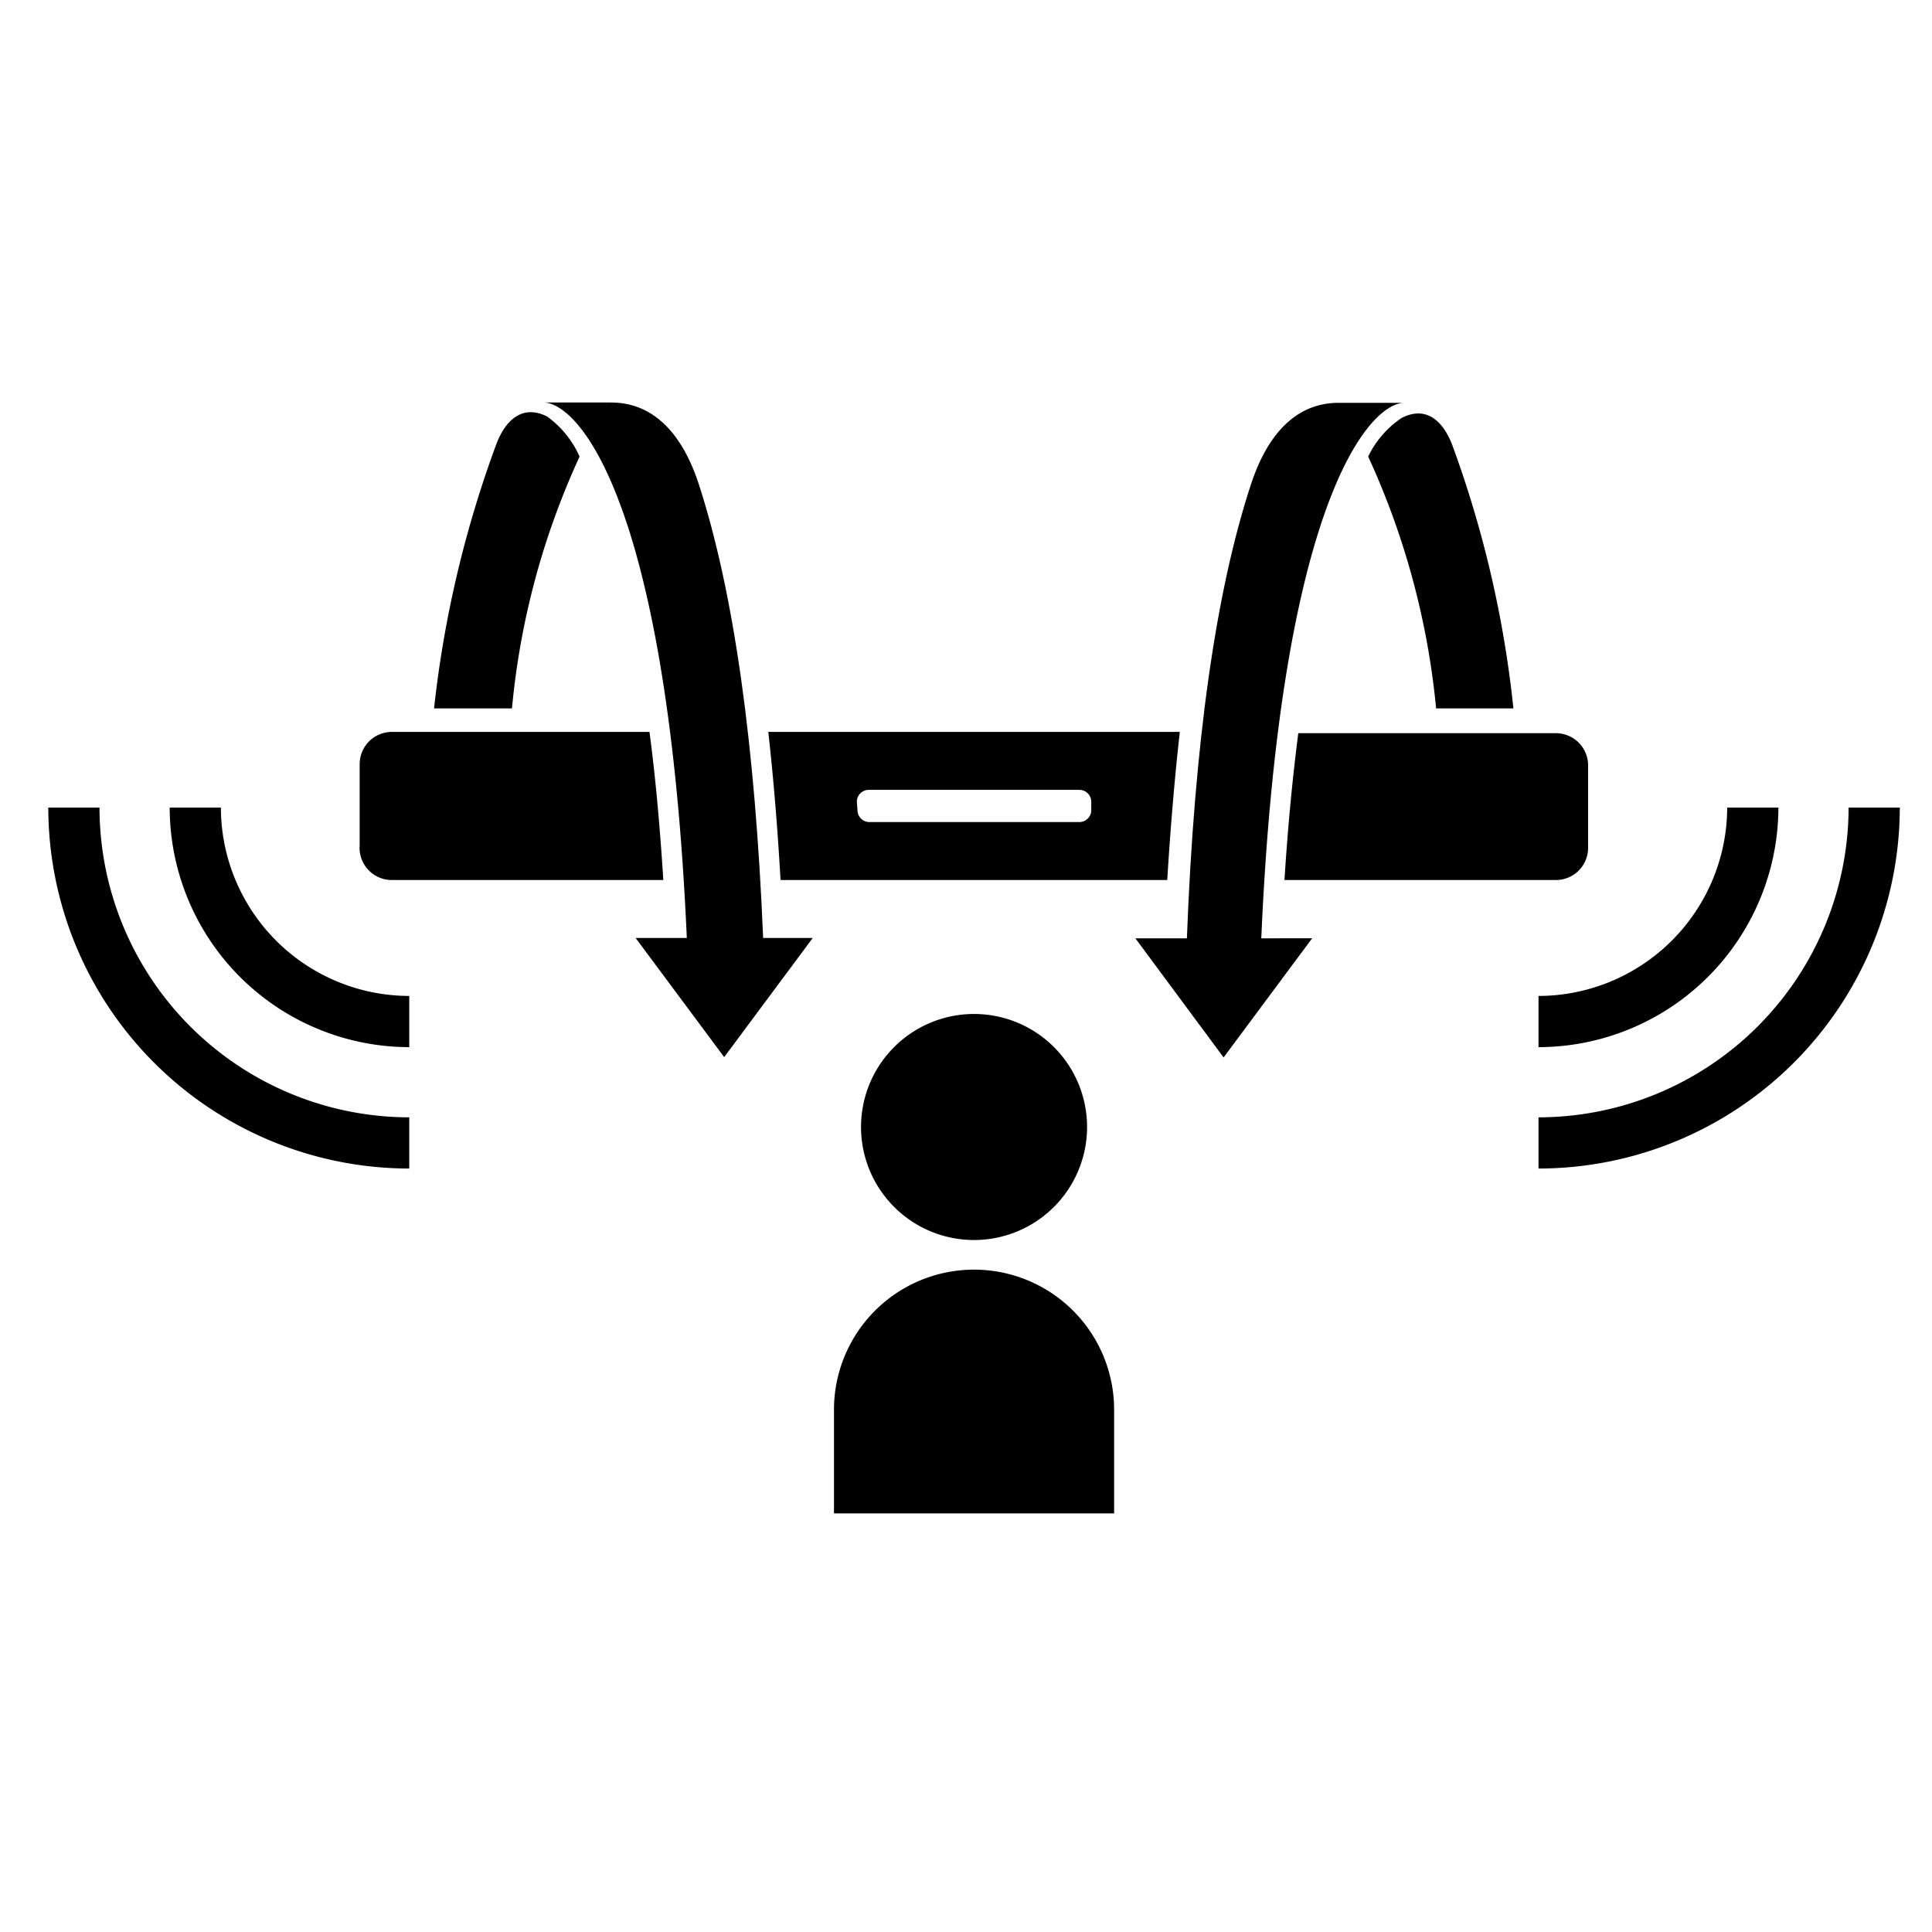
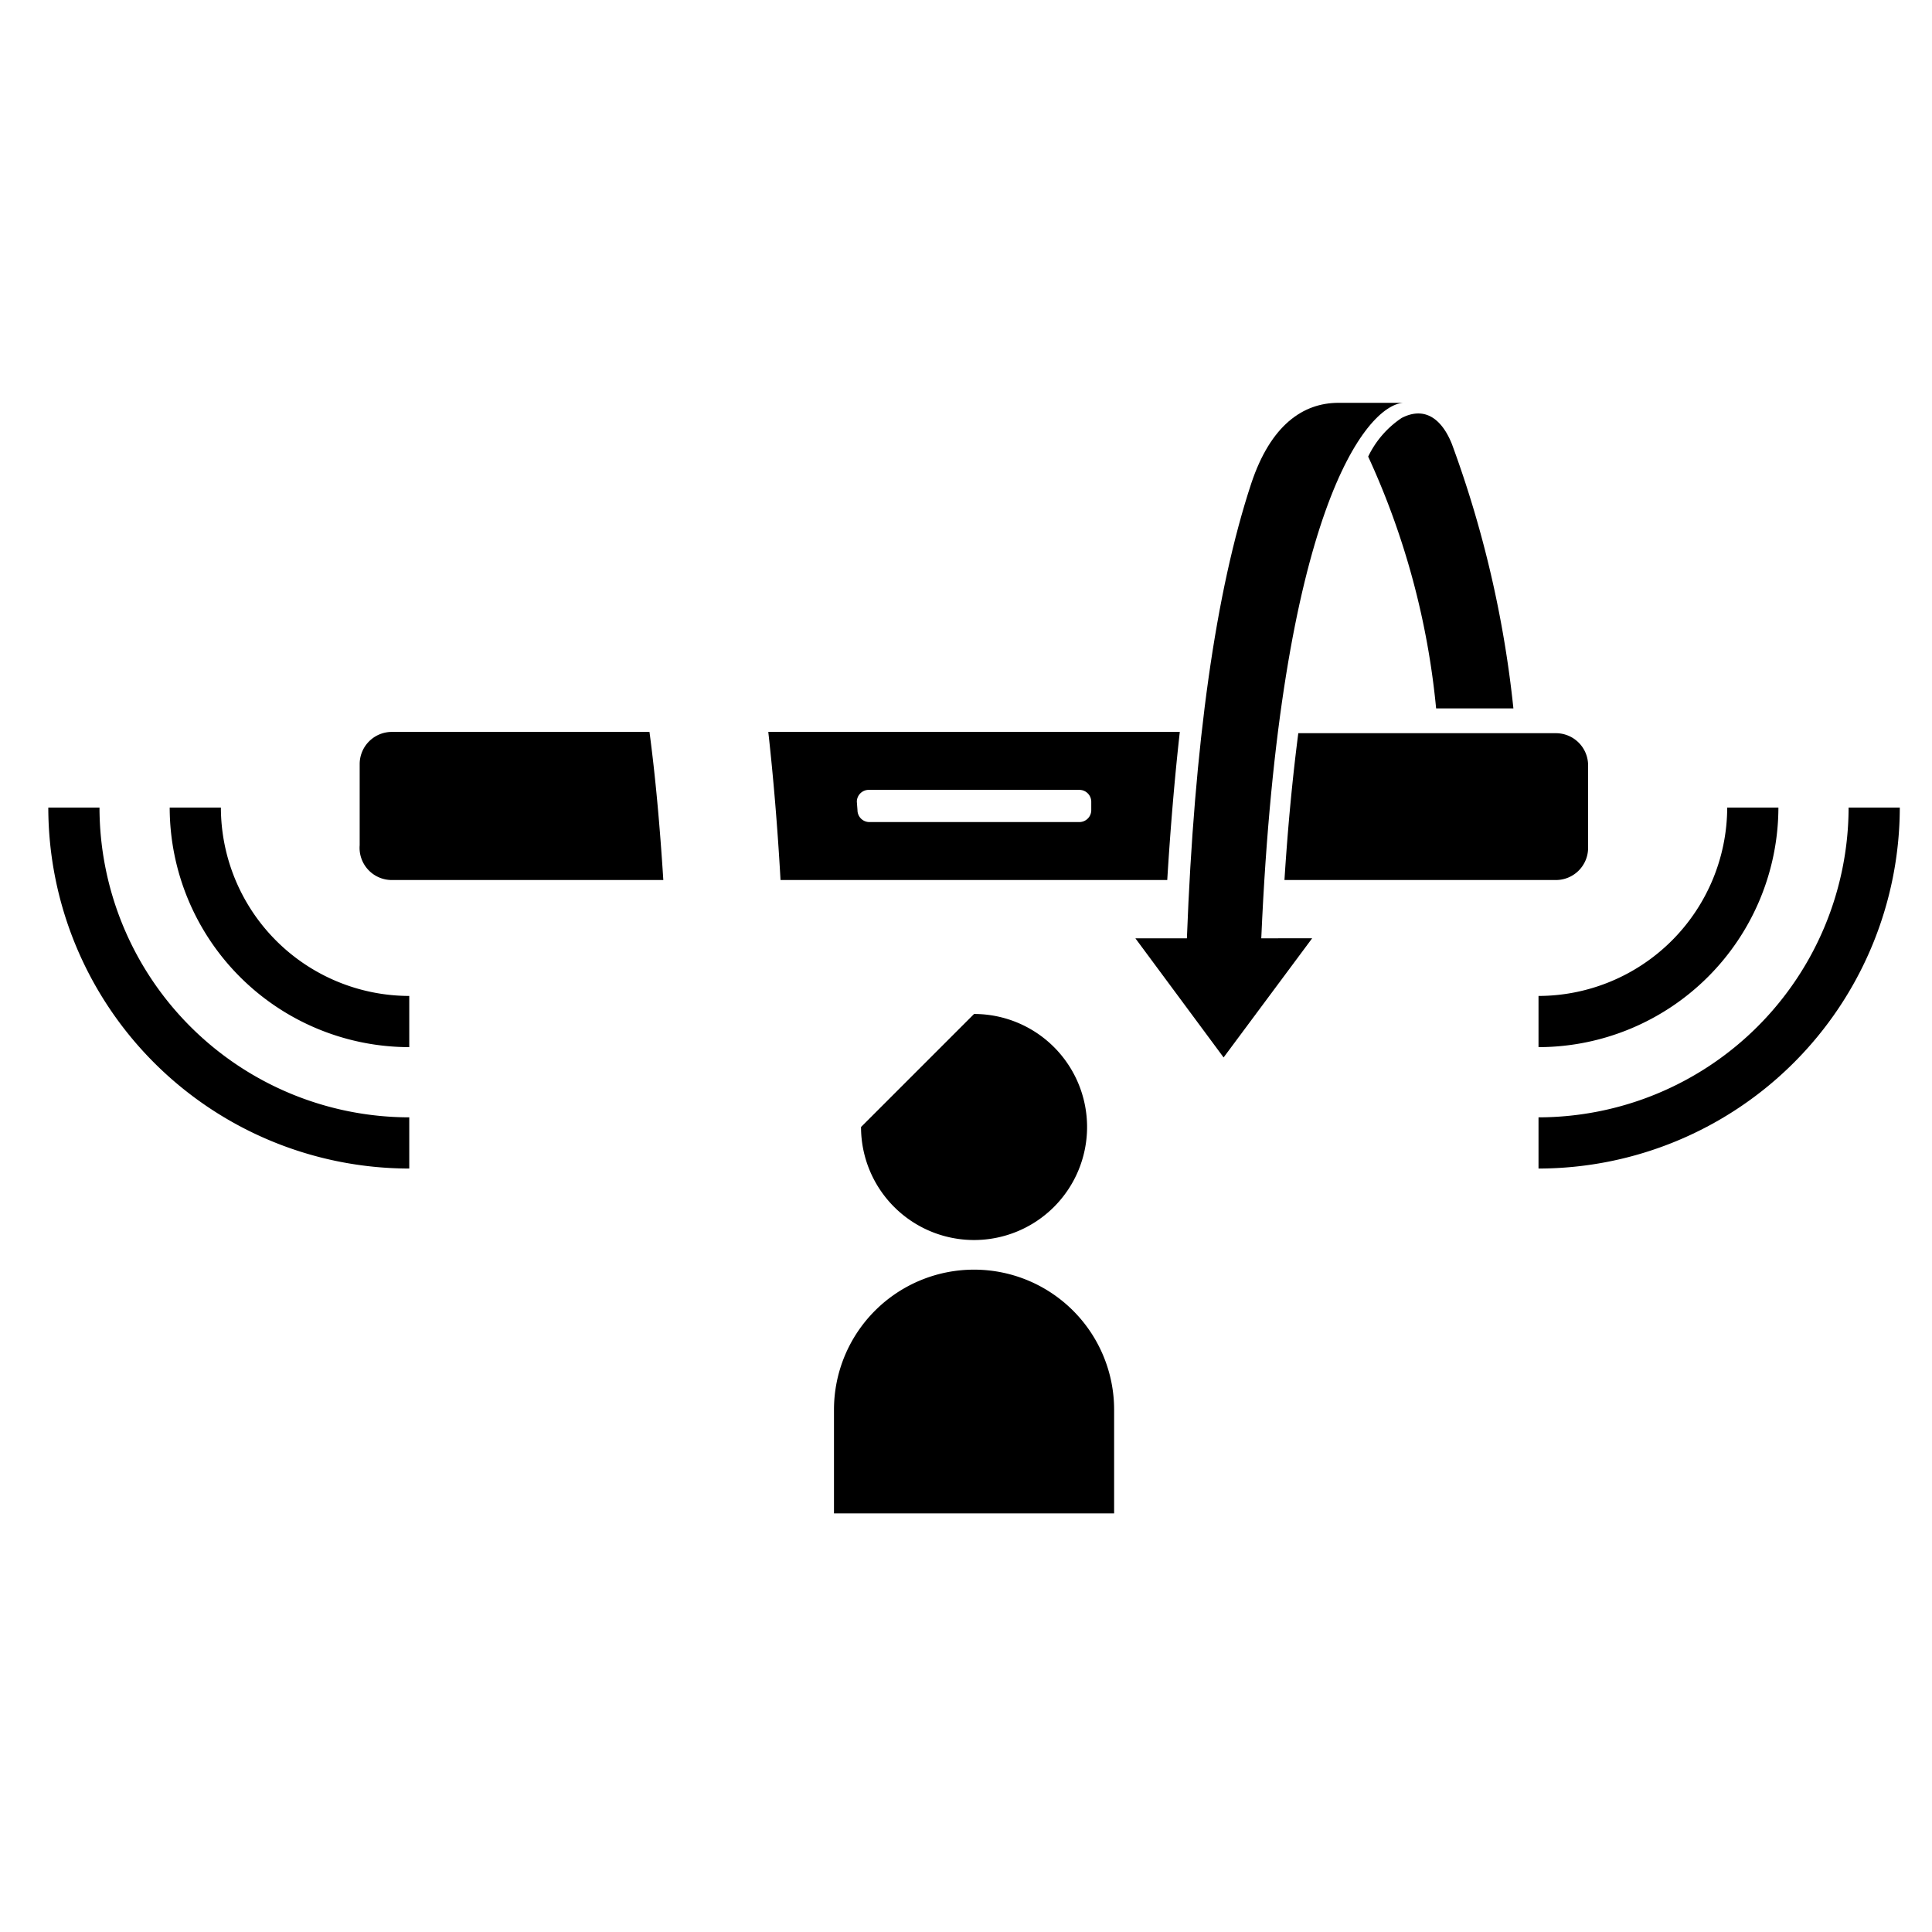
<svg xmlns="http://www.w3.org/2000/svg" id="Layer_1" data-name="Layer 1" viewBox="0 0 60 60">
-   <path d="M26.74,35a3.51,3.51,0,1,0,3.51-3.51A3.51,3.51,0,0,0,26.74,35Z" />
+   <path d="M26.74,35a3.51,3.51,0,1,0,3.51-3.51Z" />
  <path d="M30.25,39.43a4.35,4.35,0,0,0-4.35,4.35V47h8.7V43.78A4.35,4.35,0,0,0,30.25,39.43Z" />
  <path d="M12.17,27.33H20.6c-.11-1.73-.25-3.25-.43-4.6h-8a1,1,0,0,0-1,1v2.52A1,1,0,0,0,12.17,27.33Z" />
  <path d="M36.25,27.33c.1-1.63.23-3.17.39-4.6H23.86c.16,1.43.29,3,.38,4.6ZM26.61,24.9a.37.37,0,0,1,.37-.37h6.54a.37.37,0,0,1,.37.37v.26a.37.37,0,0,1-.37.37H27a.37.37,0,0,1-.37-.37Z" />
-   <path d="M21.69,15c-.6-1.8-1.6-2.5-2.71-2.5H16.92c1.16.1,3.82,3.37,4.41,16.63H19.74l2.75,3.7,2.75-3.7H23.7C23.45,23.11,22.79,18.37,21.69,15Z" />
-   <path d="M18,14.18A3.1,3.1,0,0,0,17,12.94c-.74-.38-1.27.06-1.57.81A34.42,34.42,0,0,0,13.48,22H15.9A23.92,23.92,0,0,1,18,14.18Z" />
  <path d="M39.89,27.33h8.43a1,1,0,0,0,1-1V23.77a1,1,0,0,0-1-1h-8C40.15,24.08,40,25.6,39.89,27.33Z" />
  <path d="M43.57,12.51h-2c-1.11,0-2.11.7-2.71,2.5-1.11,3.36-1.77,8.1-2,14.13H35.26L38,32.84l2.75-3.7H39.17C39.75,15.88,42.42,12.61,43.57,12.51Z" />
  <path d="M42.49,14.18A24.19,24.19,0,0,1,44.6,22H47a33.89,33.89,0,0,0-1.91-8.21c-.3-.75-.82-1.19-1.56-.81A3,3,0,0,0,42.49,14.18Z" />
  <path d="M6.86,25.08H5.27a7.45,7.45,0,0,0,7.44,7.44V30.93A5.86,5.86,0,0,1,6.86,25.08Z" />
  <path d="M3.09,25.08H1.5A11.22,11.22,0,0,0,12.71,36.29V34.7A9.63,9.63,0,0,1,3.09,25.08Z" />
  <path d="M47.78,30.93v1.59h0a7.46,7.46,0,0,0,7.45-7.44H53.64a5.87,5.87,0,0,1-5.86,5.85Z" />
  <path d="M57.41,25.08a9.64,9.64,0,0,1-9.63,9.62h0v1.59h0A11.23,11.23,0,0,0,59,25.08Z" />
</svg>